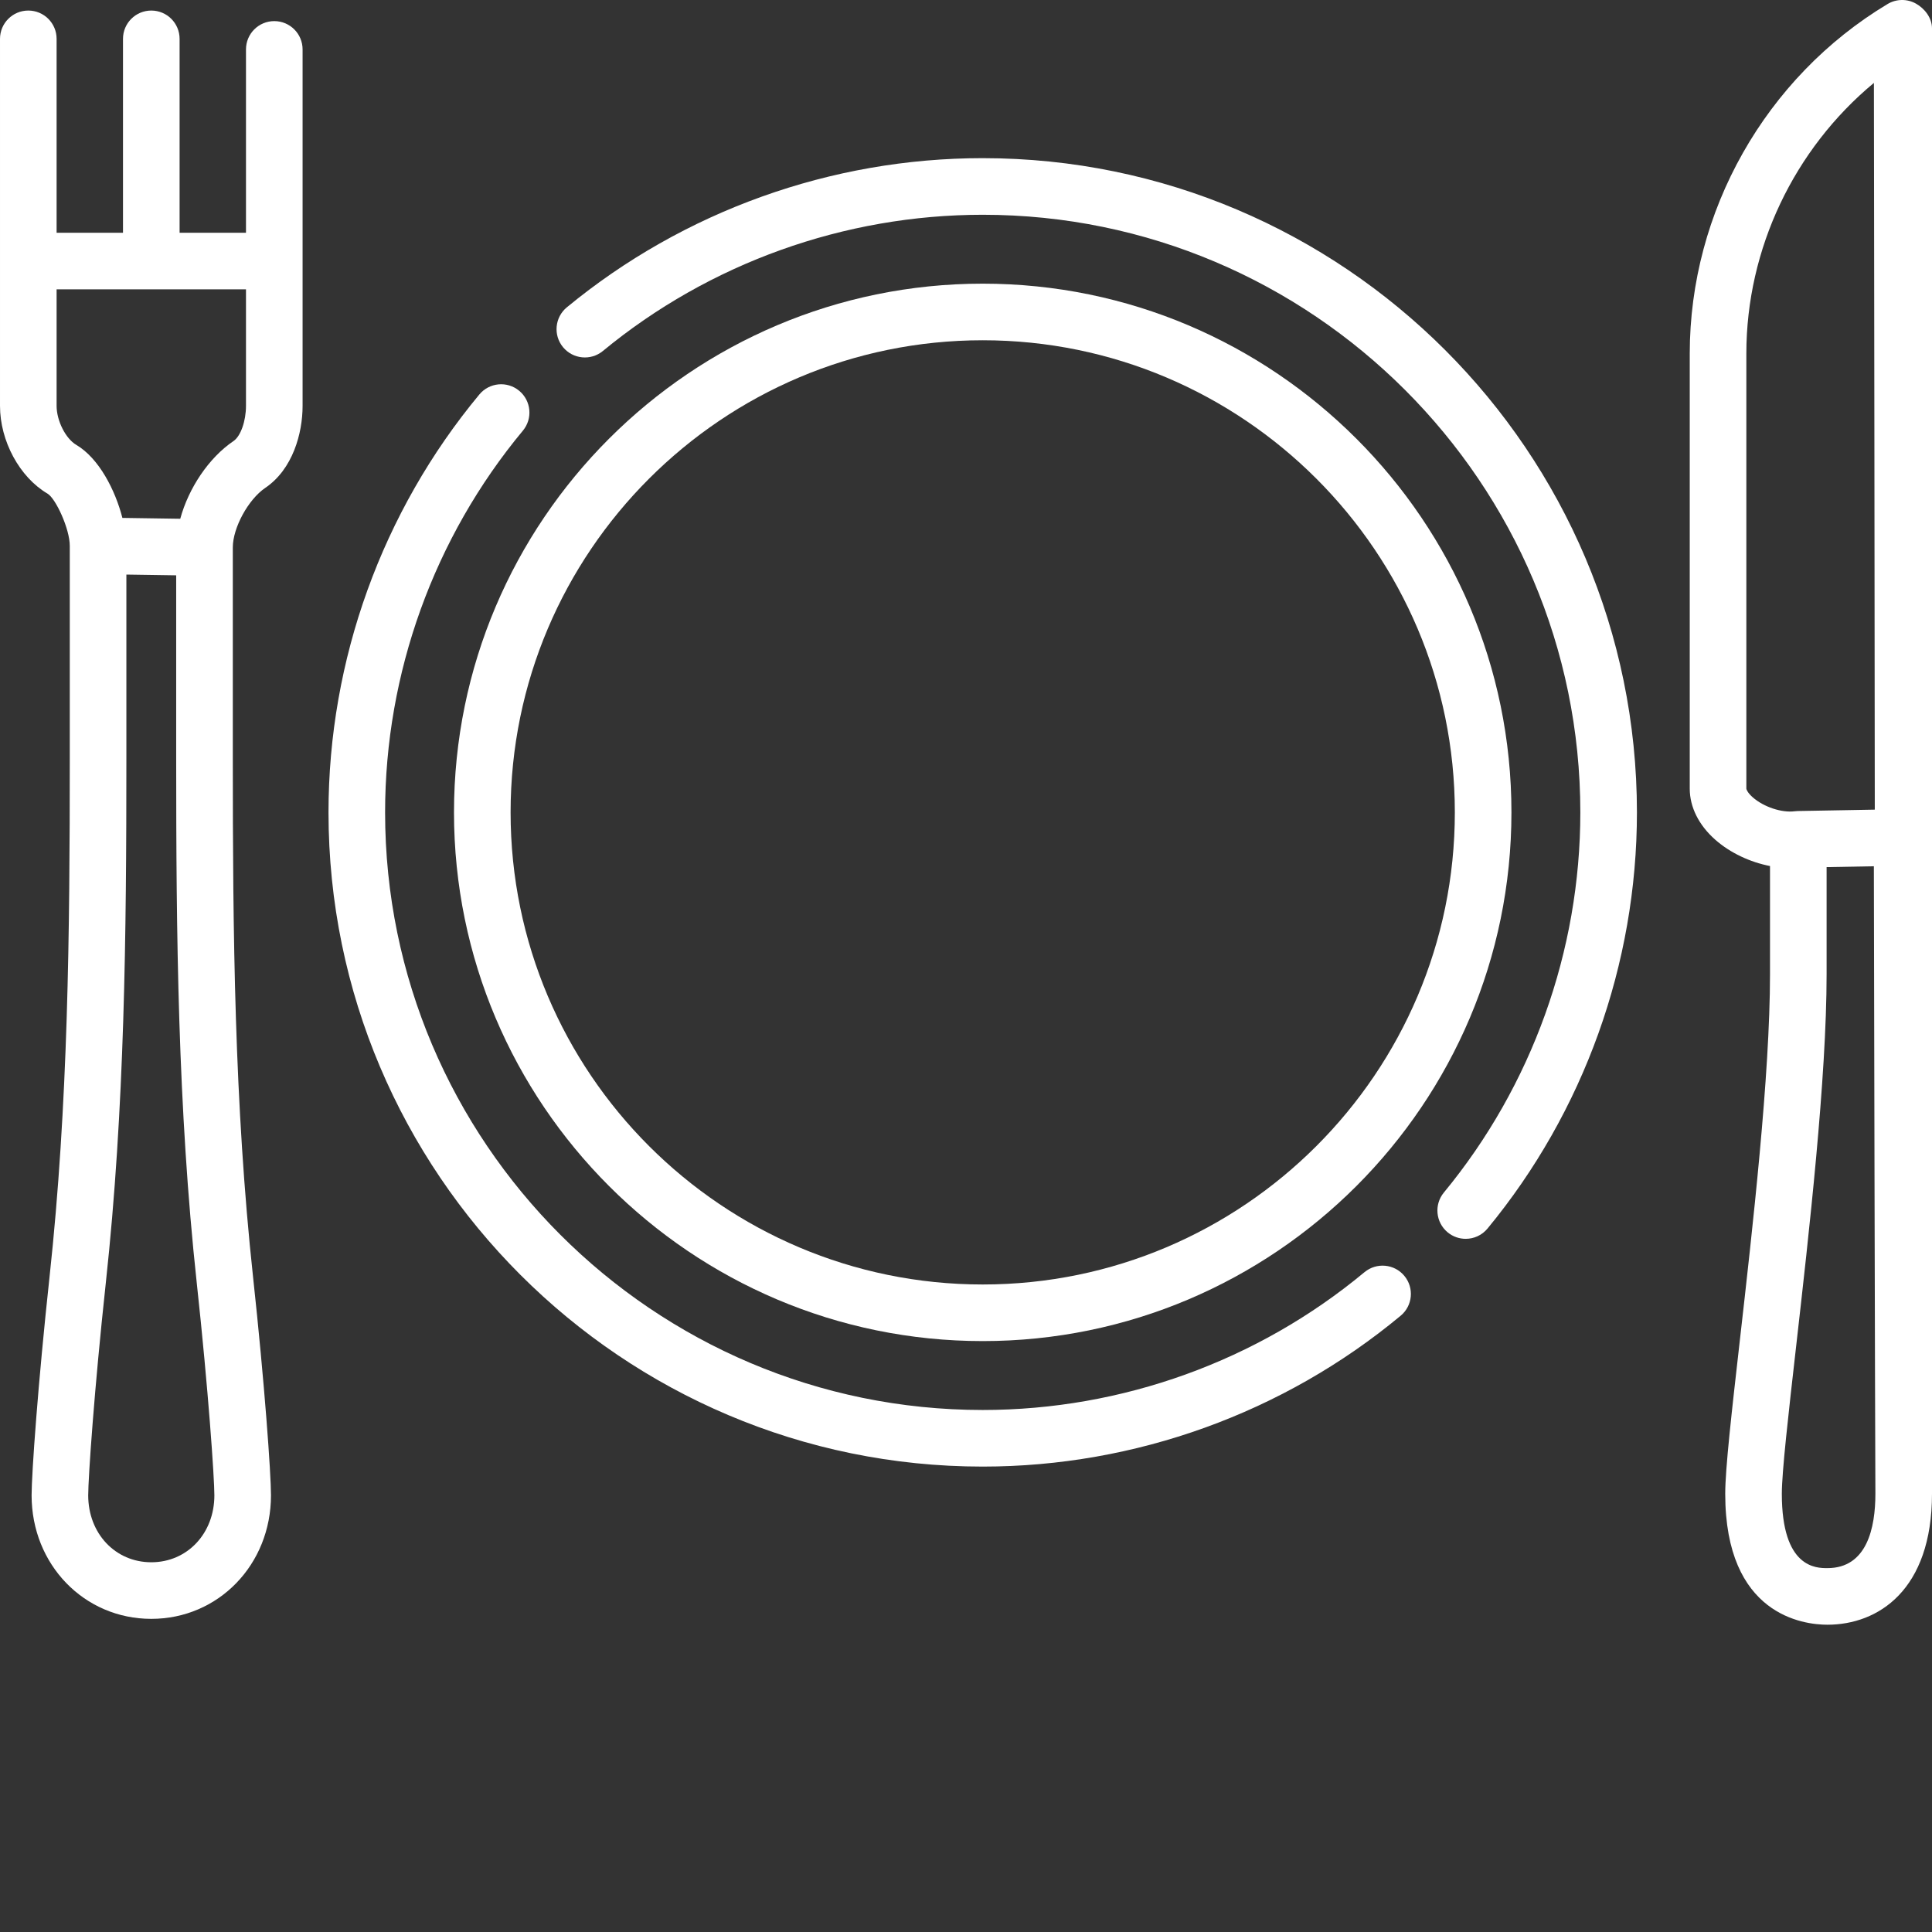
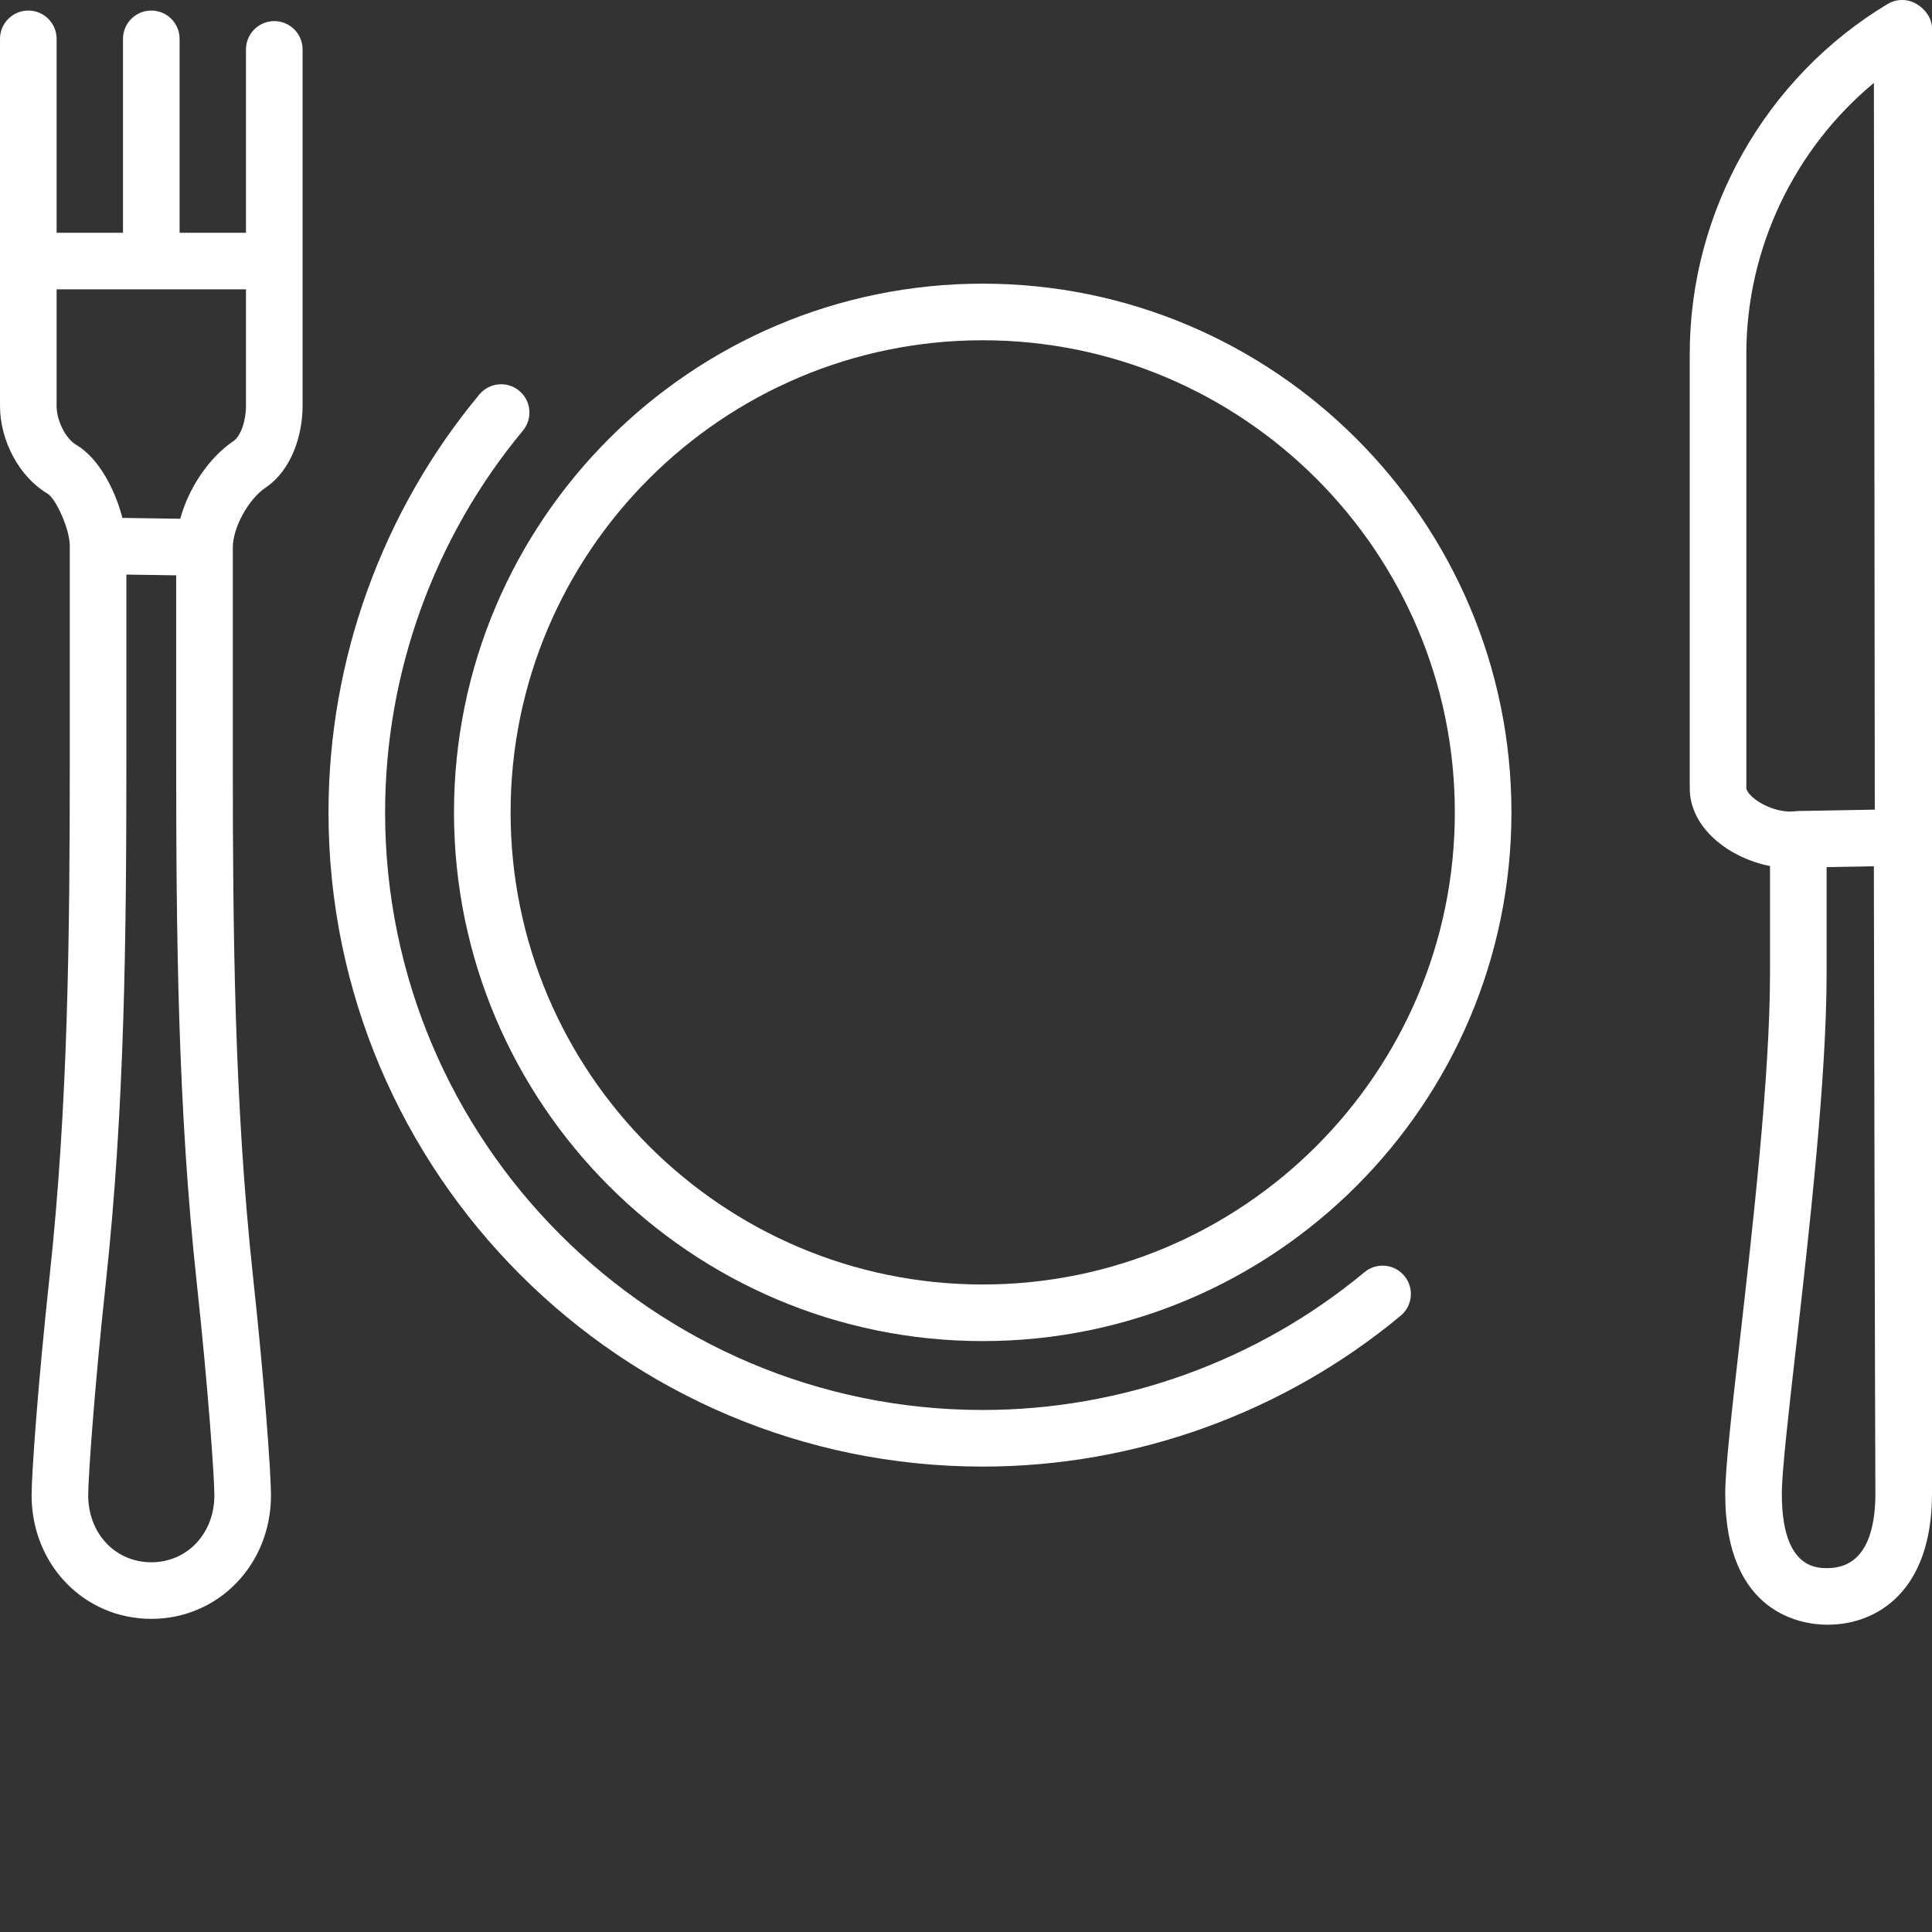
<svg xmlns="http://www.w3.org/2000/svg" version="1.1" width="512" height="512" x="0" y="0" viewBox="0 0 512.001 512" style="enable-background:new 0 0 512 512" xml:space="preserve" class="">
  <rect x="0" y="0" width="512.001" height="512" fill="#333333" stroke="none" />
  <g>
    <path d="m72.688 5.594c-4.145 0-7.5 3.355-7.5 7.5v48.59h-17.594v-51.387c0-4.145-3.355-7.5-7.5-7.5s-7.5 3.355-7.5 7.5v51.387h-17.594v-51.387c0-4.145-3.355-7.5-7.5-7.5s-7.5 3.355-7.5 7.5v97.258c0 9.324 5.18 18.891 12.59 23.262 2.191 1.289 5.902 9.367 5.902 13.836v56.355c0 46.285-.41 91.617-5.363 137.379-3.062 28.266-4.754 52.172-4.754 57.891 0 18.359 13.934 32.738 31.719 32.738s31.719-14.379 31.719-32.738c0-5.719-1.691-29.621-4.754-57.891-4.953-45.766-5.363-91.098-5.363-137.375v-55.938c0-5.207 4.102-12.73 8.605-15.781 7.289-4.938 9.887-14.465 9.887-21.734v-94.465c0-4.145-3.359-7.5-7.5-7.5zm-32.594 408.422c-9.531 0-16.719-7.625-16.719-17.742 0-4.598 1.602-27.977 4.664-56.273 5.035-46.504 5.453-92.281 5.453-138.992v-48.742l13.199.199v48.547c0 46.703.418 92.477 5.453 138.988 3.066 28.297 4.668 51.676 4.668 56.273 0 10.117-7.188 17.742-16.719 17.742zm25.094-306.461c0 4.039-1.418 8.047-3.297 9.32-6.578 4.449-11.926 12.512-14.121 20.602l-15.336-.227c-1.887-7.371-6.207-15.805-12.223-19.355-2.824-1.668-5.211-6.402-5.211-10.34v-30.871h50.188zm0 0" fill="#ffffff" data-original="#000000" style="" class="" />
    <path d="m361.602 337.141c-28.332 23.551-64.262 36.52-101.172 36.52-87.328 0-158.375-71.047-158.375-158.375 0-36.902 12.969-72.828 36.516-101.16 2.648-3.188 2.211-7.914-.973-10.562-3.188-2.648-7.918-2.211-10.562.973-25.781 31.023-39.98 70.355-39.98 110.75 0 95.602 77.773 173.375 173.375 173.375 40.402 0 79.738-14.199 110.762-39.984 3.184-2.648 3.621-7.379.973-10.562-2.648-3.188-7.379-3.621-10.562-.973zm0 0" fill="#ffffff" data-original="#000000" style="" class="" />
-     <path d="m260.43 41.91c-40.145 0-79.285 14.039-110.211 39.531-3.195 2.637-3.648 7.363-1.016 10.559 2.637 3.195 7.359 3.652 10.559 1.02 28.246-23.285 63.996-36.105 100.668-36.105 87.328 0 158.375 71.047 158.375 158.375 0 36.703-12.844 72.48-36.16 100.738-2.637 3.191-2.188 7.922 1.008 10.559 1.398 1.152 3.09 1.715 4.773 1.715 2.16 0 4.305-.93 5.785-2.727 25.531-30.938 39.594-70.105 39.594-110.285 0-95.602-77.777-173.379-173.375-173.379zm0 0" fill="#ffffff" data-original="#000000" style="" class="" />
    <path d="m260.43 355.402c77.262 0 140.117-62.855 140.117-140.117 0-77.258-62.855-140.113-140.117-140.113-77.258 0-140.117 62.855-140.117 140.113 0 77.262 62.859 140.117 140.117 140.117zm0-265.23c68.992 0 125.117 56.125 125.117 125.113 0 68.992-56.125 125.117-125.117 125.117-68.988 0-125.117-56.125-125.117-125.117 0-68.988 56.129-125.113 125.117-125.113zm0 0" fill="#ffffff" data-original="#000000" style="" class="" />
    <path d="m512 7.488c-.004-2.703-1.883-5.191-4.234-6.52s-5.234-1.289-7.551.105c-32.332 19.422-52.414 54.922-52.414 92.641v115.289c0 4.895 2.414 9.711 6.797 13.562 3.938 3.465 9.188 5.914 14.473 6.945v28.629c0 26.758-4.625 67.445-8.004 97.156-2.16 18.992-3.863 33.992-3.863 40.57 0 32.203 20.73 34.703 27.082 34.703 13.398 0 27.715-9.113 27.715-34.734-.004-.316 0-388.348 0-388.348zm-49.199 201.516v-115.289c0-27.816 12.68-54.227 33.805-71.746.094 54.996.172 132.52.234 192.594l-20.402.367c-.277.004-.555.023-.828.059-3.438.453-8.211-1.141-11.109-3.688-1.398-1.227-1.699-2.137-1.699-2.297zm21.484 206.566c-2.988 0-12.082 0-12.082-19.703 0-5.727 1.746-21.09 3.77-38.879 3.418-30.066 8.098-71.242 8.098-98.852v-28.344l12.523-.223c.262 134.094.406 166.02.406 166.297 0 8.992-2.207 19.703-12.715 19.703zm0 0" fill="#ffffff" data-original="#000000" style="" class="" />
  </g>
</svg>